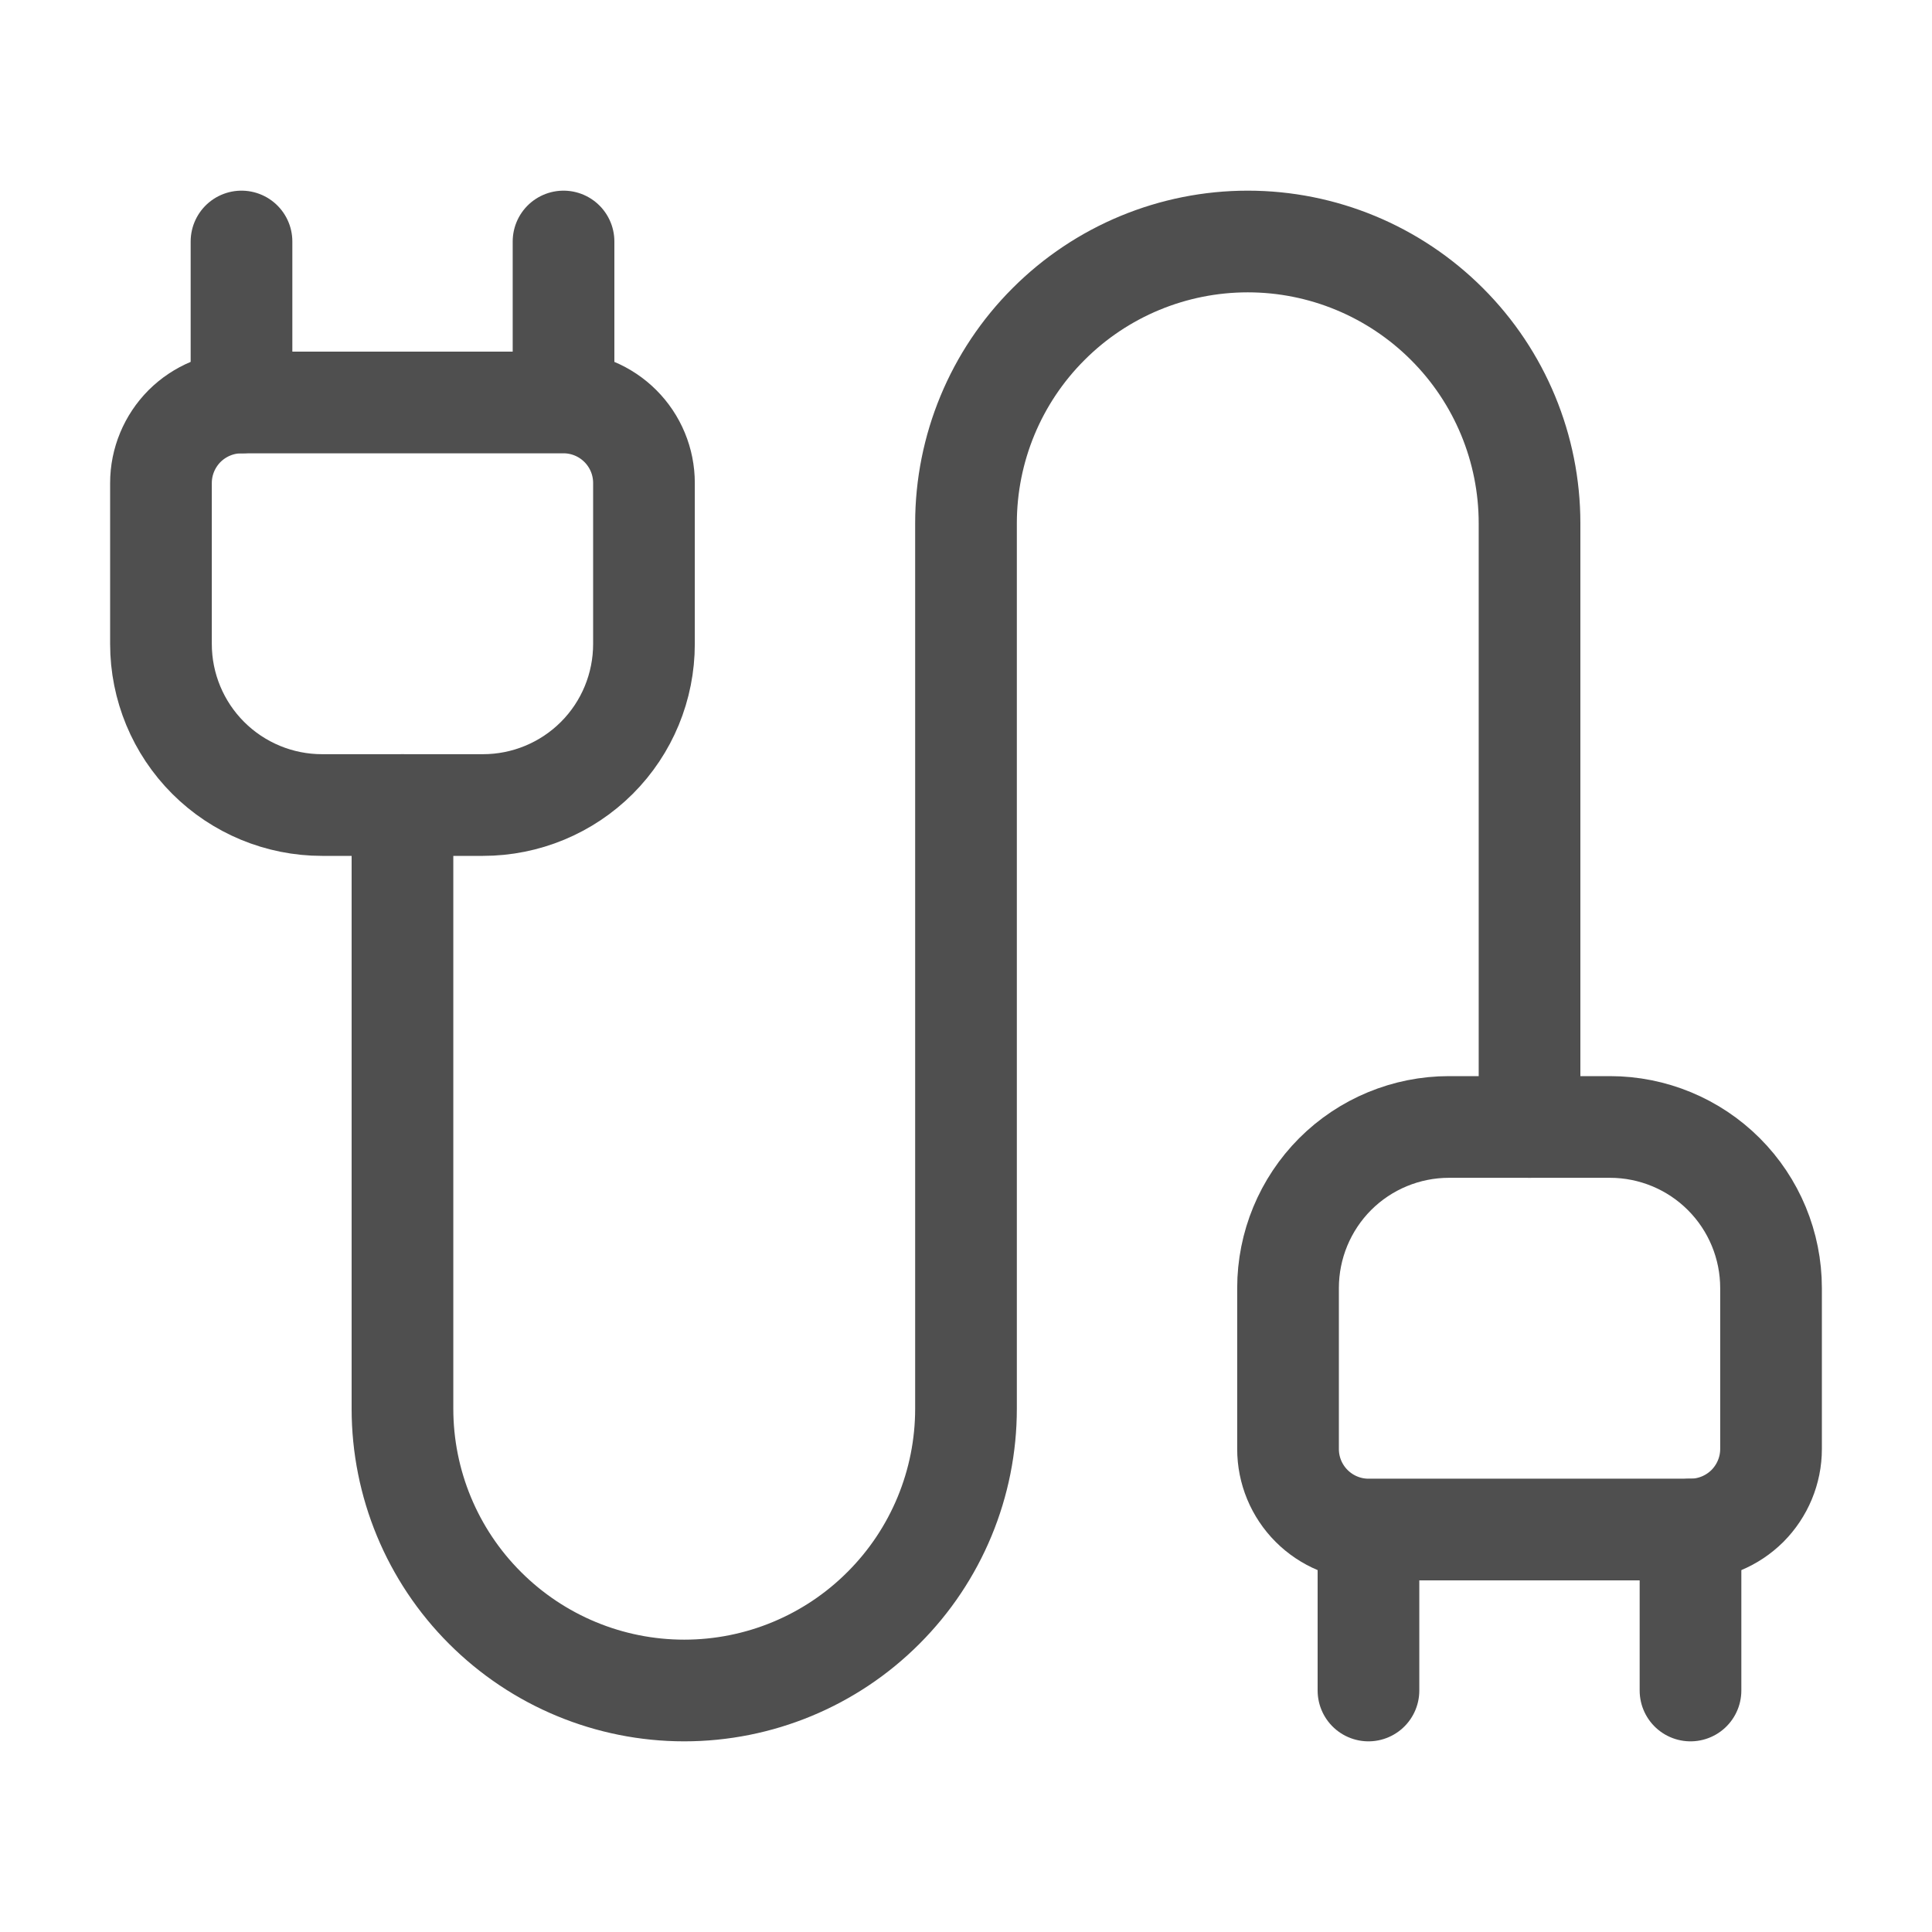
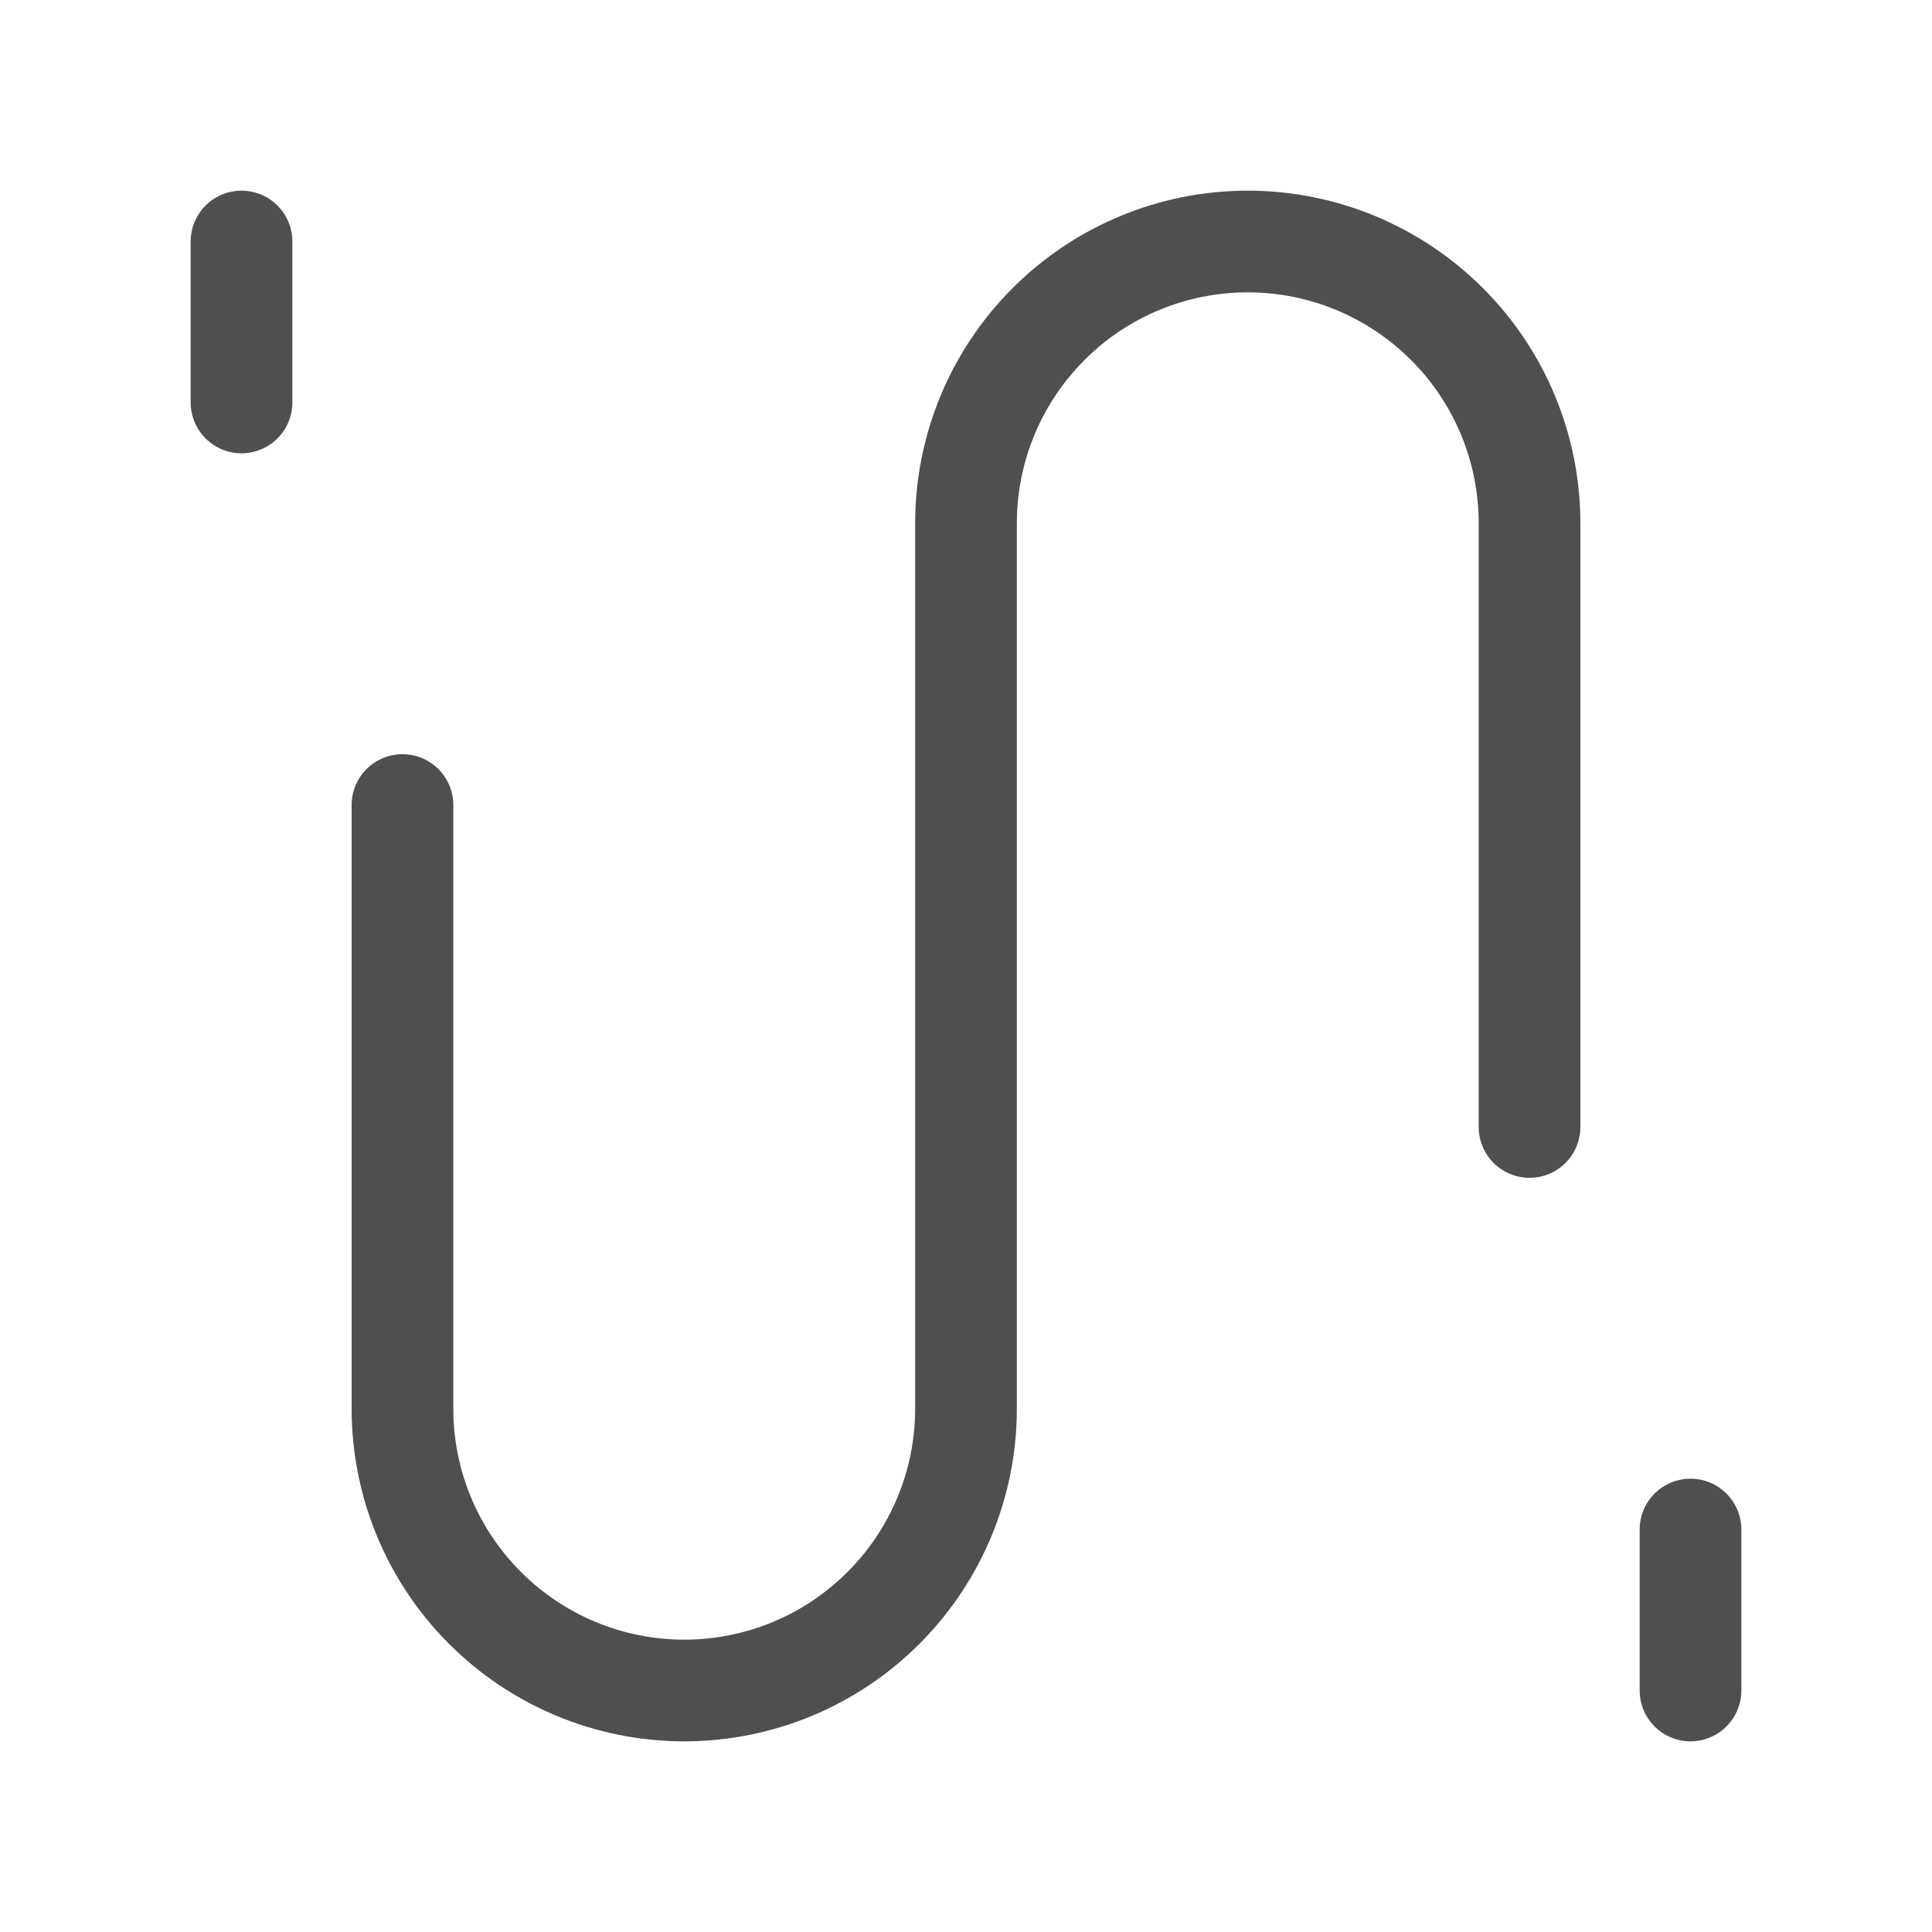
<svg xmlns="http://www.w3.org/2000/svg" width="19" height="19" viewBox="0 0 19 19" fill="none">
-   <path d="M13.458 15.042C13.248 15.042 13.047 14.958 12.899 14.81C12.75 14.661 12.667 14.46 12.667 14.25V12.667C12.667 12.247 12.834 11.844 13.13 11.547C13.427 11.25 13.83 11.083 14.25 11.083H15.833C16.253 11.083 16.656 11.25 16.953 11.547C17.25 11.844 17.417 12.247 17.417 12.667V14.25C17.417 14.46 17.333 14.661 17.185 14.81C17.036 14.958 16.835 15.042 16.625 15.042H13.458ZM13.458 15.042V16.625" stroke="#4F4F4F" stroke-linecap="round" stroke-linejoin="round" />
  <path d="M15.042 11.083V5.146C15.042 4.411 14.75 3.706 14.23 3.187C13.71 2.667 13.006 2.375 12.271 2.375C11.536 2.375 10.831 2.667 10.312 3.187C9.792 3.706 9.5 4.411 9.5 5.146V13.854C9.5 14.589 9.208 15.294 8.688 15.813C8.169 16.333 7.464 16.625 6.729 16.625C5.994 16.625 5.29 16.333 4.77 15.813C4.25 15.294 3.958 14.589 3.958 13.854V7.917M16.625 16.625V15.042M2.375 3.958V2.375" stroke="#4F4F4F" stroke-linecap="round" stroke-linejoin="round" />
-   <path d="M5.542 3.958H2.375C2.165 3.958 1.964 4.042 1.815 4.19C1.667 4.339 1.583 4.54 1.583 4.75V6.333C1.583 6.753 1.75 7.156 2.047 7.453C2.344 7.75 2.747 7.917 3.167 7.917H4.75C5.17 7.917 5.573 7.75 5.87 7.453C6.167 7.156 6.333 6.753 6.333 6.333V4.75C6.333 4.54 6.25 4.339 6.101 4.19C5.953 4.042 5.752 3.958 5.542 3.958ZM5.542 3.958V2.375" stroke="#4F4F4F" stroke-linecap="round" stroke-linejoin="round" />
</svg>